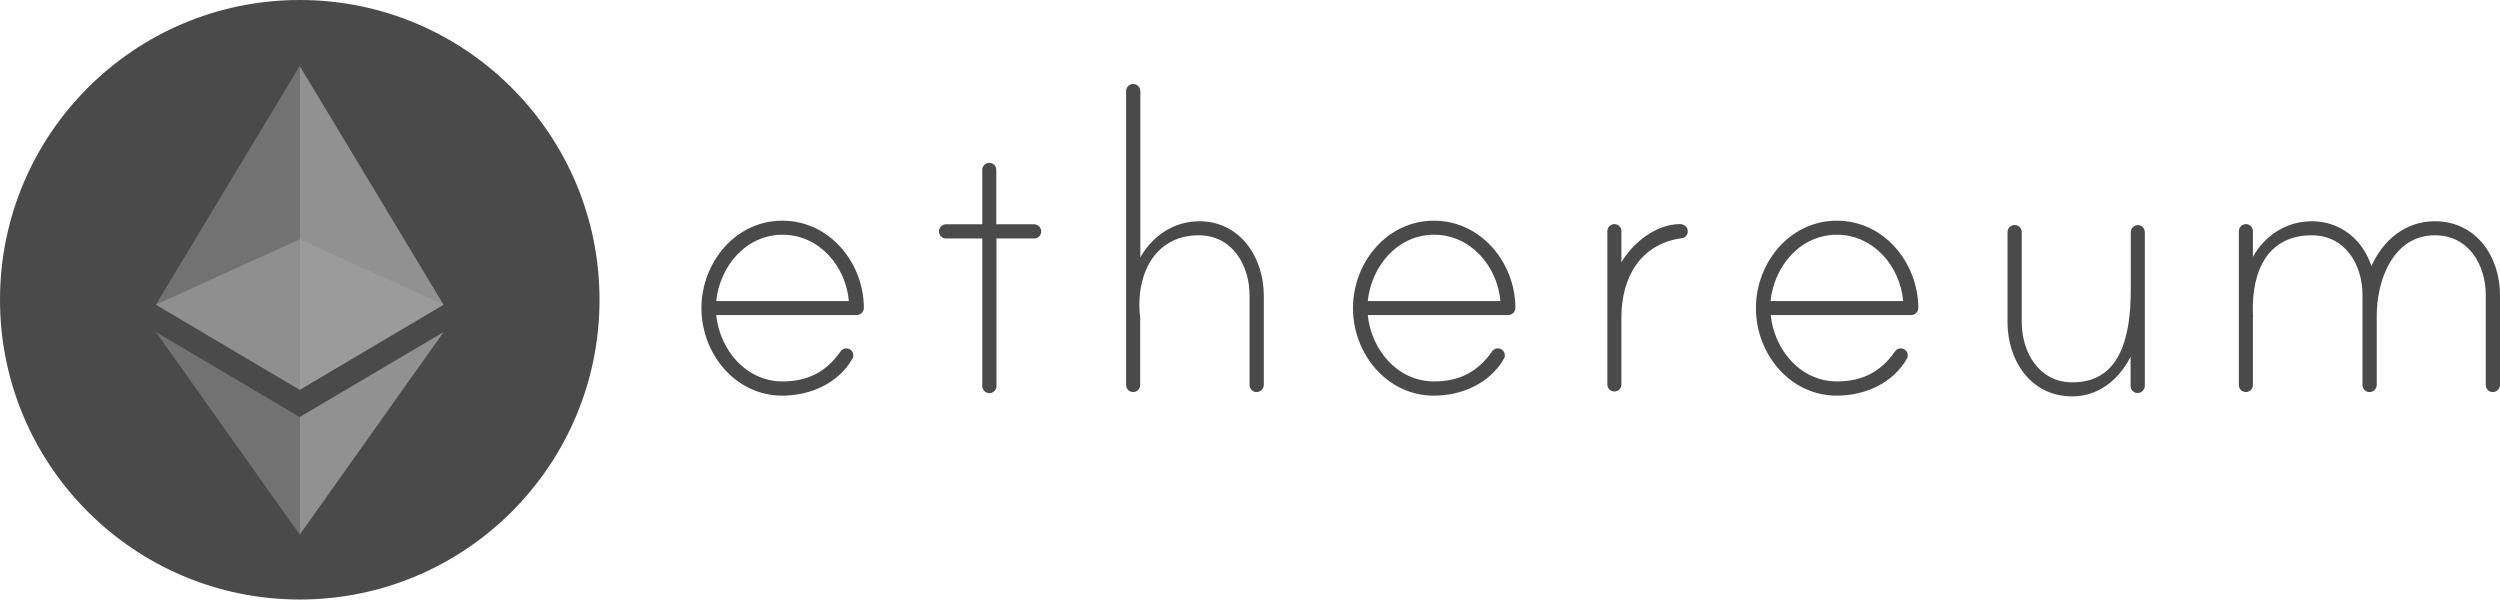
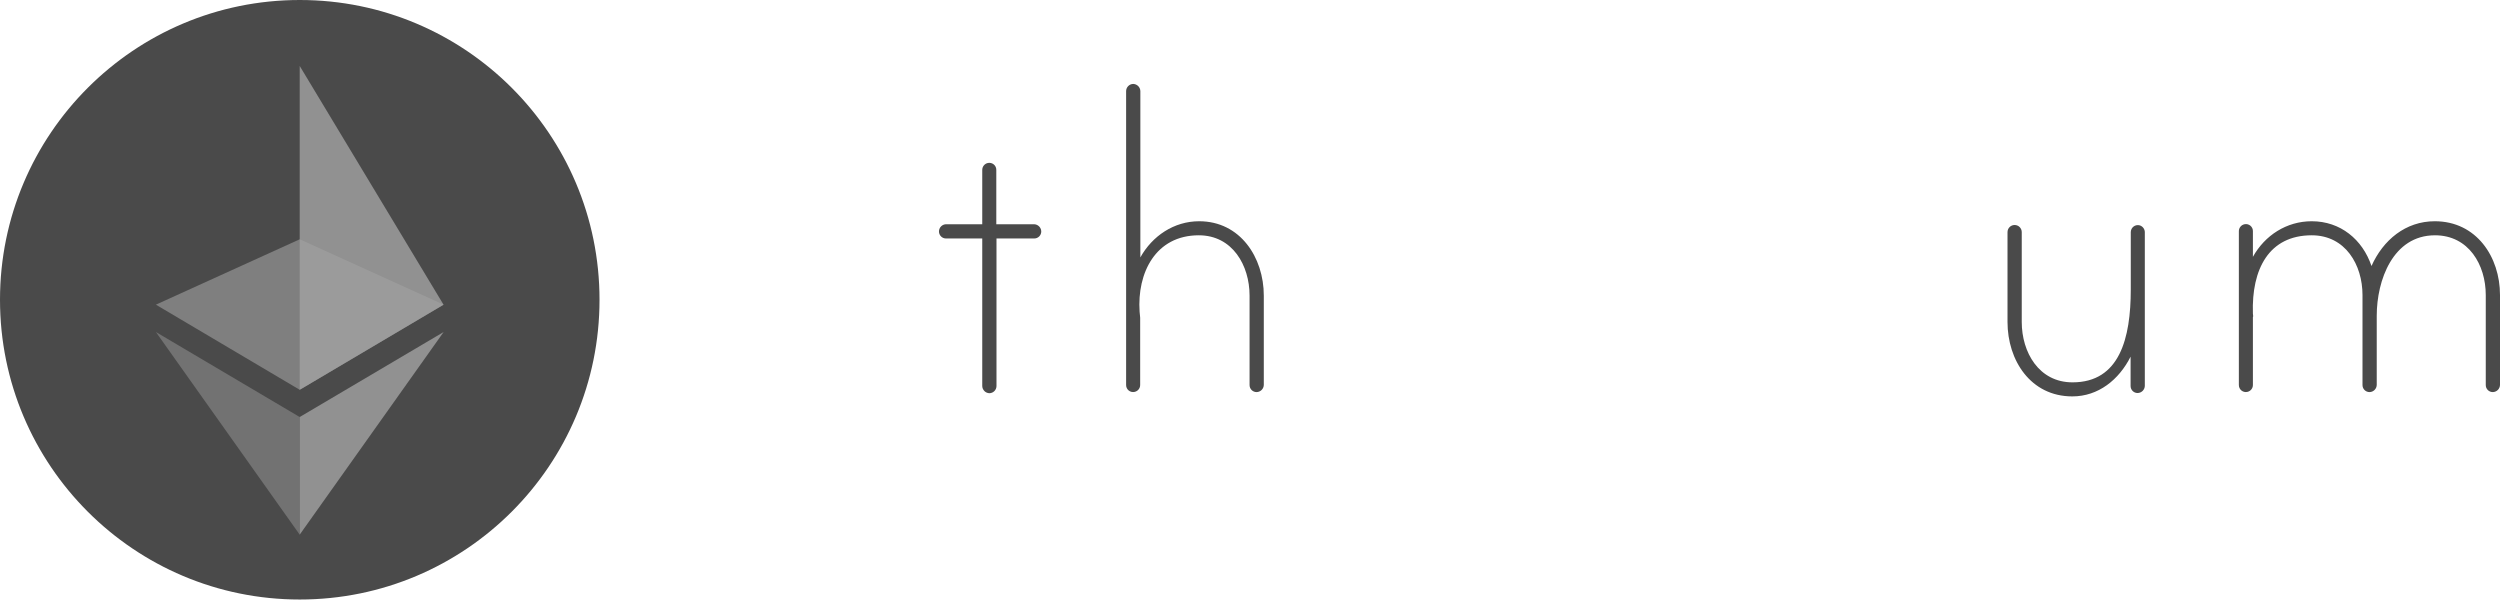
<svg xmlns="http://www.w3.org/2000/svg" width="417" height="100" viewBox="0 0 417 100" fill="none">
  <circle cx="50" cy="50" r="50" fill="#4A4A4A" />
  <path opacity="0.6" d="M49.99 39.915L26 50.818L49.99 65.017L74 50.818L49.99 39.915Z" fill="#A2A2A2" />
-   <path opacity="0.45" d="M26 50.818L49.99 65.017V11L26 50.818Z" fill="#A2A2A2" />
  <path opacity="0.8" d="M49.99 11V65.017L73.981 50.818L49.99 11Z" fill="#A2A2A2" />
  <path opacity="0.45" d="M26 55.378L49.99 89.18V69.558L26 55.378Z" fill="#A2A2A2" />
  <path opacity="0.8" d="M49.99 69.558V89.18L74 55.378L49.99 69.558Z" fill="#A2A2A2" />
-   <path d="M144.091 51.371C144.084 51.689 143.953 51.992 143.725 52.214C143.497 52.437 143.191 52.56 142.872 52.558H119.468C120.062 58.339 124.405 63.62 130.53 63.62C134.717 63.62 137.81 62.026 140.154 58.683C140.301 58.432 140.536 58.245 140.813 58.159C141.091 58.072 141.39 58.092 141.654 58.214C141.824 58.29 141.973 58.407 142.087 58.554C142.202 58.701 142.278 58.874 142.31 59.058C142.366 59.339 142.31 59.63 142.154 59.87C139.81 63.964 135.123 65.995 130.499 65.995C122.624 65.995 117 58.964 117 51.402C117 43.841 122.624 36.81 130.499 36.81C138.373 36.81 144.091 43.841 144.091 51.371ZM141.591 50.215C141.091 44.434 136.654 39.154 130.53 39.154C124.405 39.154 120.062 44.434 119.468 50.215H141.591Z" fill="#4A4A4A" />
  <path d="M172.495 37.404C172.806 37.414 173.102 37.542 173.323 37.763C173.543 37.983 173.672 38.279 173.682 38.591C173.685 38.748 173.656 38.903 173.597 39.048C173.538 39.194 173.451 39.326 173.34 39.436C173.229 39.547 173.097 39.635 172.952 39.693C172.807 39.752 172.651 39.781 172.495 39.779H166.214V64.401C166.209 64.714 166.083 65.013 165.861 65.235C165.639 65.457 165.34 65.584 165.027 65.588C164.715 65.578 164.419 65.45 164.198 65.229C163.978 65.009 163.849 64.713 163.839 64.401V39.779H157.809C157.652 39.781 157.496 39.752 157.351 39.693C157.206 39.635 157.074 39.547 156.963 39.436C156.853 39.326 156.765 39.194 156.706 39.048C156.648 38.903 156.619 38.748 156.621 38.591C156.626 38.278 156.753 37.978 156.974 37.757C157.196 37.535 157.495 37.409 157.809 37.404H163.839V28.373C163.831 28.097 163.921 27.826 164.092 27.609C164.264 27.392 164.506 27.242 164.777 27.186C164.948 27.149 165.125 27.152 165.295 27.193C165.465 27.234 165.624 27.314 165.759 27.425C165.894 27.536 166.002 27.676 166.076 27.835C166.149 27.994 166.186 28.167 166.183 28.342V37.404H172.495Z" fill="#4A4A4A" />
  <path d="M210.802 49.309V64.213C210.792 64.525 210.664 64.821 210.443 65.042C210.223 65.262 209.927 65.391 209.615 65.401C209.458 65.403 209.303 65.374 209.158 65.316C209.013 65.257 208.881 65.169 208.77 65.059C208.659 64.948 208.572 64.816 208.513 64.671C208.454 64.526 208.425 64.37 208.428 64.213V49.309C208.428 44.278 205.584 39.247 199.96 39.247C192.742 39.247 189.648 45.528 190.086 51.996C190.086 52.152 190.18 52.902 190.18 52.996V64.182C190.188 64.459 190.098 64.729 189.927 64.946C189.755 65.163 189.513 65.313 189.242 65.37C189.071 65.406 188.894 65.404 188.724 65.363C188.554 65.321 188.395 65.242 188.26 65.131C188.125 65.02 188.017 64.88 187.943 64.721C187.87 64.562 187.833 64.388 187.836 64.213V15.187C187.841 14.874 187.968 14.575 188.189 14.353C188.411 14.132 188.71 14.005 189.023 14C189.335 14.01 189.631 14.139 189.852 14.359C190.072 14.579 190.201 14.876 190.211 15.187V42.934C192.211 39.341 195.835 36.904 200.022 36.904C206.865 36.904 210.802 42.934 210.802 49.309Z" fill="#4A4A4A" />
-   <path d="M252.767 51.371C252.76 51.689 252.629 51.992 252.401 52.214C252.173 52.437 251.866 52.56 251.548 52.558H228.144C228.738 58.339 233.081 63.62 239.206 63.62C243.393 63.62 246.486 62.026 248.83 58.683C248.977 58.432 249.212 58.245 249.489 58.159C249.766 58.072 250.066 58.092 250.329 58.214C250.5 58.29 250.649 58.407 250.763 58.554C250.878 58.701 250.954 58.874 250.986 59.058C251.042 59.339 250.986 59.63 250.829 59.87C248.486 63.964 243.799 65.995 239.174 65.995C231.3 65.995 225.676 58.964 225.676 51.402C225.676 43.841 231.3 36.81 239.174 36.81C247.049 36.81 252.767 43.841 252.767 51.371ZM250.267 50.215C249.767 44.434 245.33 39.154 239.206 39.154C233.081 39.154 228.738 44.434 228.144 50.215H250.267Z" fill="#4A4A4A" />
-   <path d="M281.514 38.497C281.531 38.653 281.515 38.81 281.468 38.959C281.421 39.107 281.344 39.245 281.241 39.362C281.138 39.48 281.012 39.575 280.871 39.641C280.73 39.707 280.576 39.743 280.42 39.747C273.546 40.747 270.452 46.372 270.452 52.902V64.088C270.46 64.365 270.371 64.635 270.199 64.853C270.028 65.07 269.786 65.219 269.515 65.276C269.344 65.313 269.167 65.31 268.997 65.269C268.827 65.228 268.668 65.148 268.533 65.037C268.398 64.926 268.289 64.786 268.216 64.627C268.143 64.468 268.106 64.295 268.109 64.12V38.591C268.101 38.315 268.19 38.044 268.362 37.827C268.533 37.61 268.776 37.46 269.046 37.404C269.217 37.367 269.395 37.37 269.565 37.411C269.735 37.452 269.893 37.531 270.028 37.642C270.164 37.754 270.272 37.894 270.345 38.053C270.419 38.212 270.455 38.385 270.452 38.56V43.747C272.39 40.466 276.233 37.373 280.264 37.373C280.826 37.404 281.514 37.81 281.514 38.497Z" fill="#4A4A4A" />
-   <path d="M319.979 51.371C319.972 51.689 319.841 51.992 319.613 52.214C319.385 52.437 319.078 52.56 318.76 52.558H295.356C295.95 58.339 300.293 63.62 306.418 63.62C310.605 63.62 313.698 62.026 316.042 58.683C316.189 58.432 316.424 58.245 316.701 58.159C316.978 58.072 317.278 58.092 317.541 58.214C317.712 58.29 317.861 58.407 317.975 58.554C318.09 58.701 318.166 58.874 318.198 59.058C318.254 59.339 318.197 59.63 318.041 59.87C315.698 63.964 311.011 65.995 306.386 65.995C298.512 65.995 292.888 58.964 292.888 51.402C292.888 43.841 298.512 36.81 306.386 36.81C314.26 36.81 319.947 43.841 319.979 51.371ZM317.448 50.215C316.948 44.434 312.511 39.154 306.386 39.154C300.262 39.154 295.919 44.434 295.325 50.215H317.448Z" fill="#4A4A4A" />
  <path d="M357.756 38.779V64.37C357.746 64.681 357.618 64.978 357.397 65.198C357.177 65.419 356.881 65.547 356.569 65.557C356.412 65.56 356.257 65.531 356.112 65.472C355.966 65.413 355.835 65.326 355.724 65.215C355.613 65.104 355.526 64.972 355.467 64.827C355.408 64.682 355.379 64.526 355.382 64.37V59.495C353.444 63.339 350.007 66.12 345.664 66.12C338.696 66.12 334.853 60.089 334.853 53.715V38.716C334.853 38.401 334.978 38.099 335.2 37.877C335.423 37.654 335.725 37.529 336.04 37.529C336.355 37.529 336.657 37.654 336.88 37.877C337.102 38.099 337.227 38.401 337.227 38.716V53.715C337.227 58.745 340.071 63.776 345.695 63.776C353.569 63.776 355.413 56.402 355.413 48.278V38.716C355.414 38.535 355.457 38.356 355.539 38.194C355.621 38.032 355.739 37.891 355.884 37.782C356.029 37.673 356.198 37.599 356.376 37.566C356.555 37.533 356.738 37.542 356.913 37.591C357.163 37.671 357.381 37.83 357.533 38.044C357.686 38.258 357.764 38.516 357.756 38.779Z" fill="#4A4A4A" />
  <path d="M417 49.215V64.213C416.99 64.525 416.861 64.821 416.641 65.042C416.42 65.262 416.124 65.391 415.812 65.401C415.656 65.403 415.5 65.374 415.355 65.316C415.21 65.257 415.078 65.169 414.967 65.059C414.856 64.948 414.769 64.816 414.71 64.671C414.652 64.526 414.623 64.37 414.625 64.213V49.215C414.625 44.184 411.782 39.247 406.157 39.247C399.127 39.247 396.44 46.778 396.44 52.652V64.213C396.429 64.525 396.301 64.821 396.08 65.042C395.86 65.262 395.564 65.391 395.252 65.401C395.096 65.403 394.94 65.374 394.795 65.316C394.65 65.257 394.518 65.169 394.407 65.059C394.296 64.948 394.209 64.816 394.15 64.671C394.091 64.526 394.062 64.37 394.065 64.213V49.215C394.065 44.184 391.221 39.247 385.597 39.247C378.473 39.247 375.535 44.872 375.785 52.309C375.785 52.465 375.879 52.808 375.785 52.902V64.182C375.793 64.459 375.704 64.729 375.532 64.946C375.361 65.163 375.119 65.313 374.848 65.37C374.677 65.406 374.5 65.404 374.33 65.363C374.16 65.321 374.001 65.242 373.866 65.131C373.731 65.02 373.622 64.88 373.549 64.721C373.476 64.562 373.439 64.388 373.442 64.213V38.591C373.434 38.315 373.523 38.044 373.695 37.827C373.866 37.61 374.109 37.46 374.379 37.404C374.55 37.367 374.728 37.369 374.898 37.411C375.068 37.452 375.226 37.531 375.361 37.642C375.497 37.754 375.605 37.894 375.678 38.053C375.752 38.212 375.788 38.385 375.785 38.56V42.841C377.785 39.247 381.41 36.904 385.597 36.904C390.378 36.904 394.065 39.935 395.565 44.372C397.502 40.029 401.252 36.904 406.126 36.904C413.063 36.904 417 42.841 417 49.215Z" fill="#4A4A4A" />
</svg>